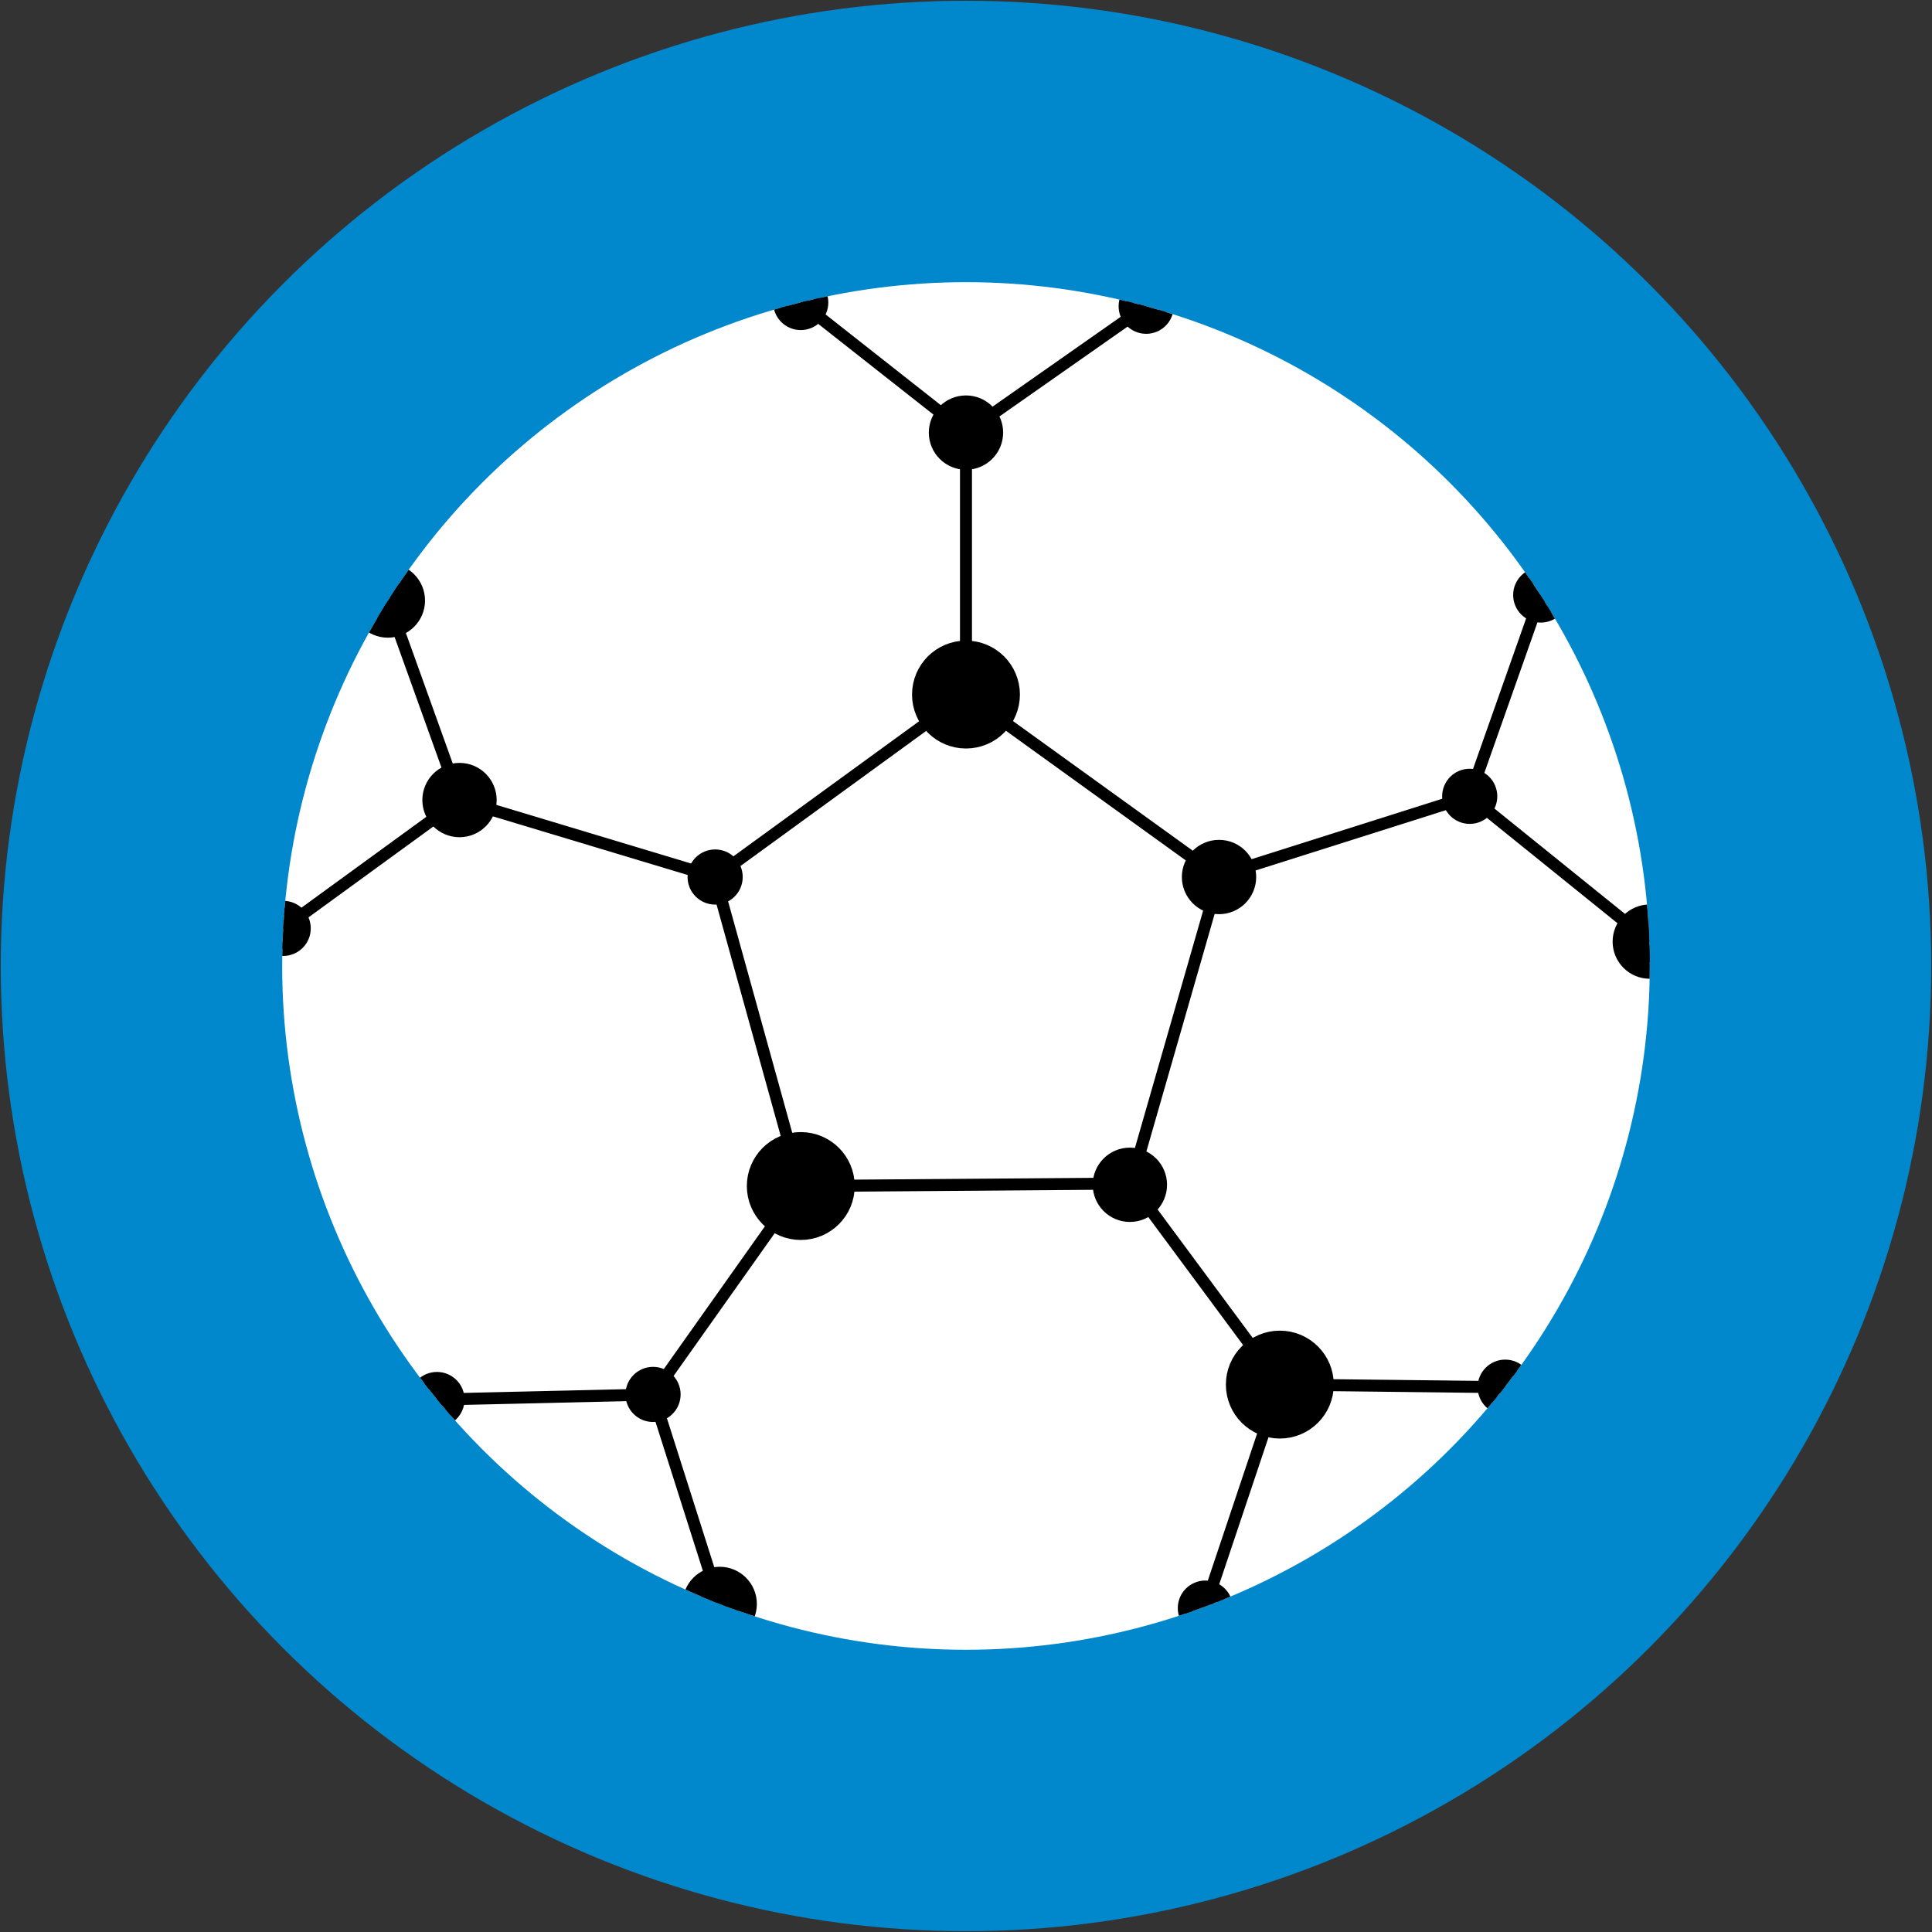
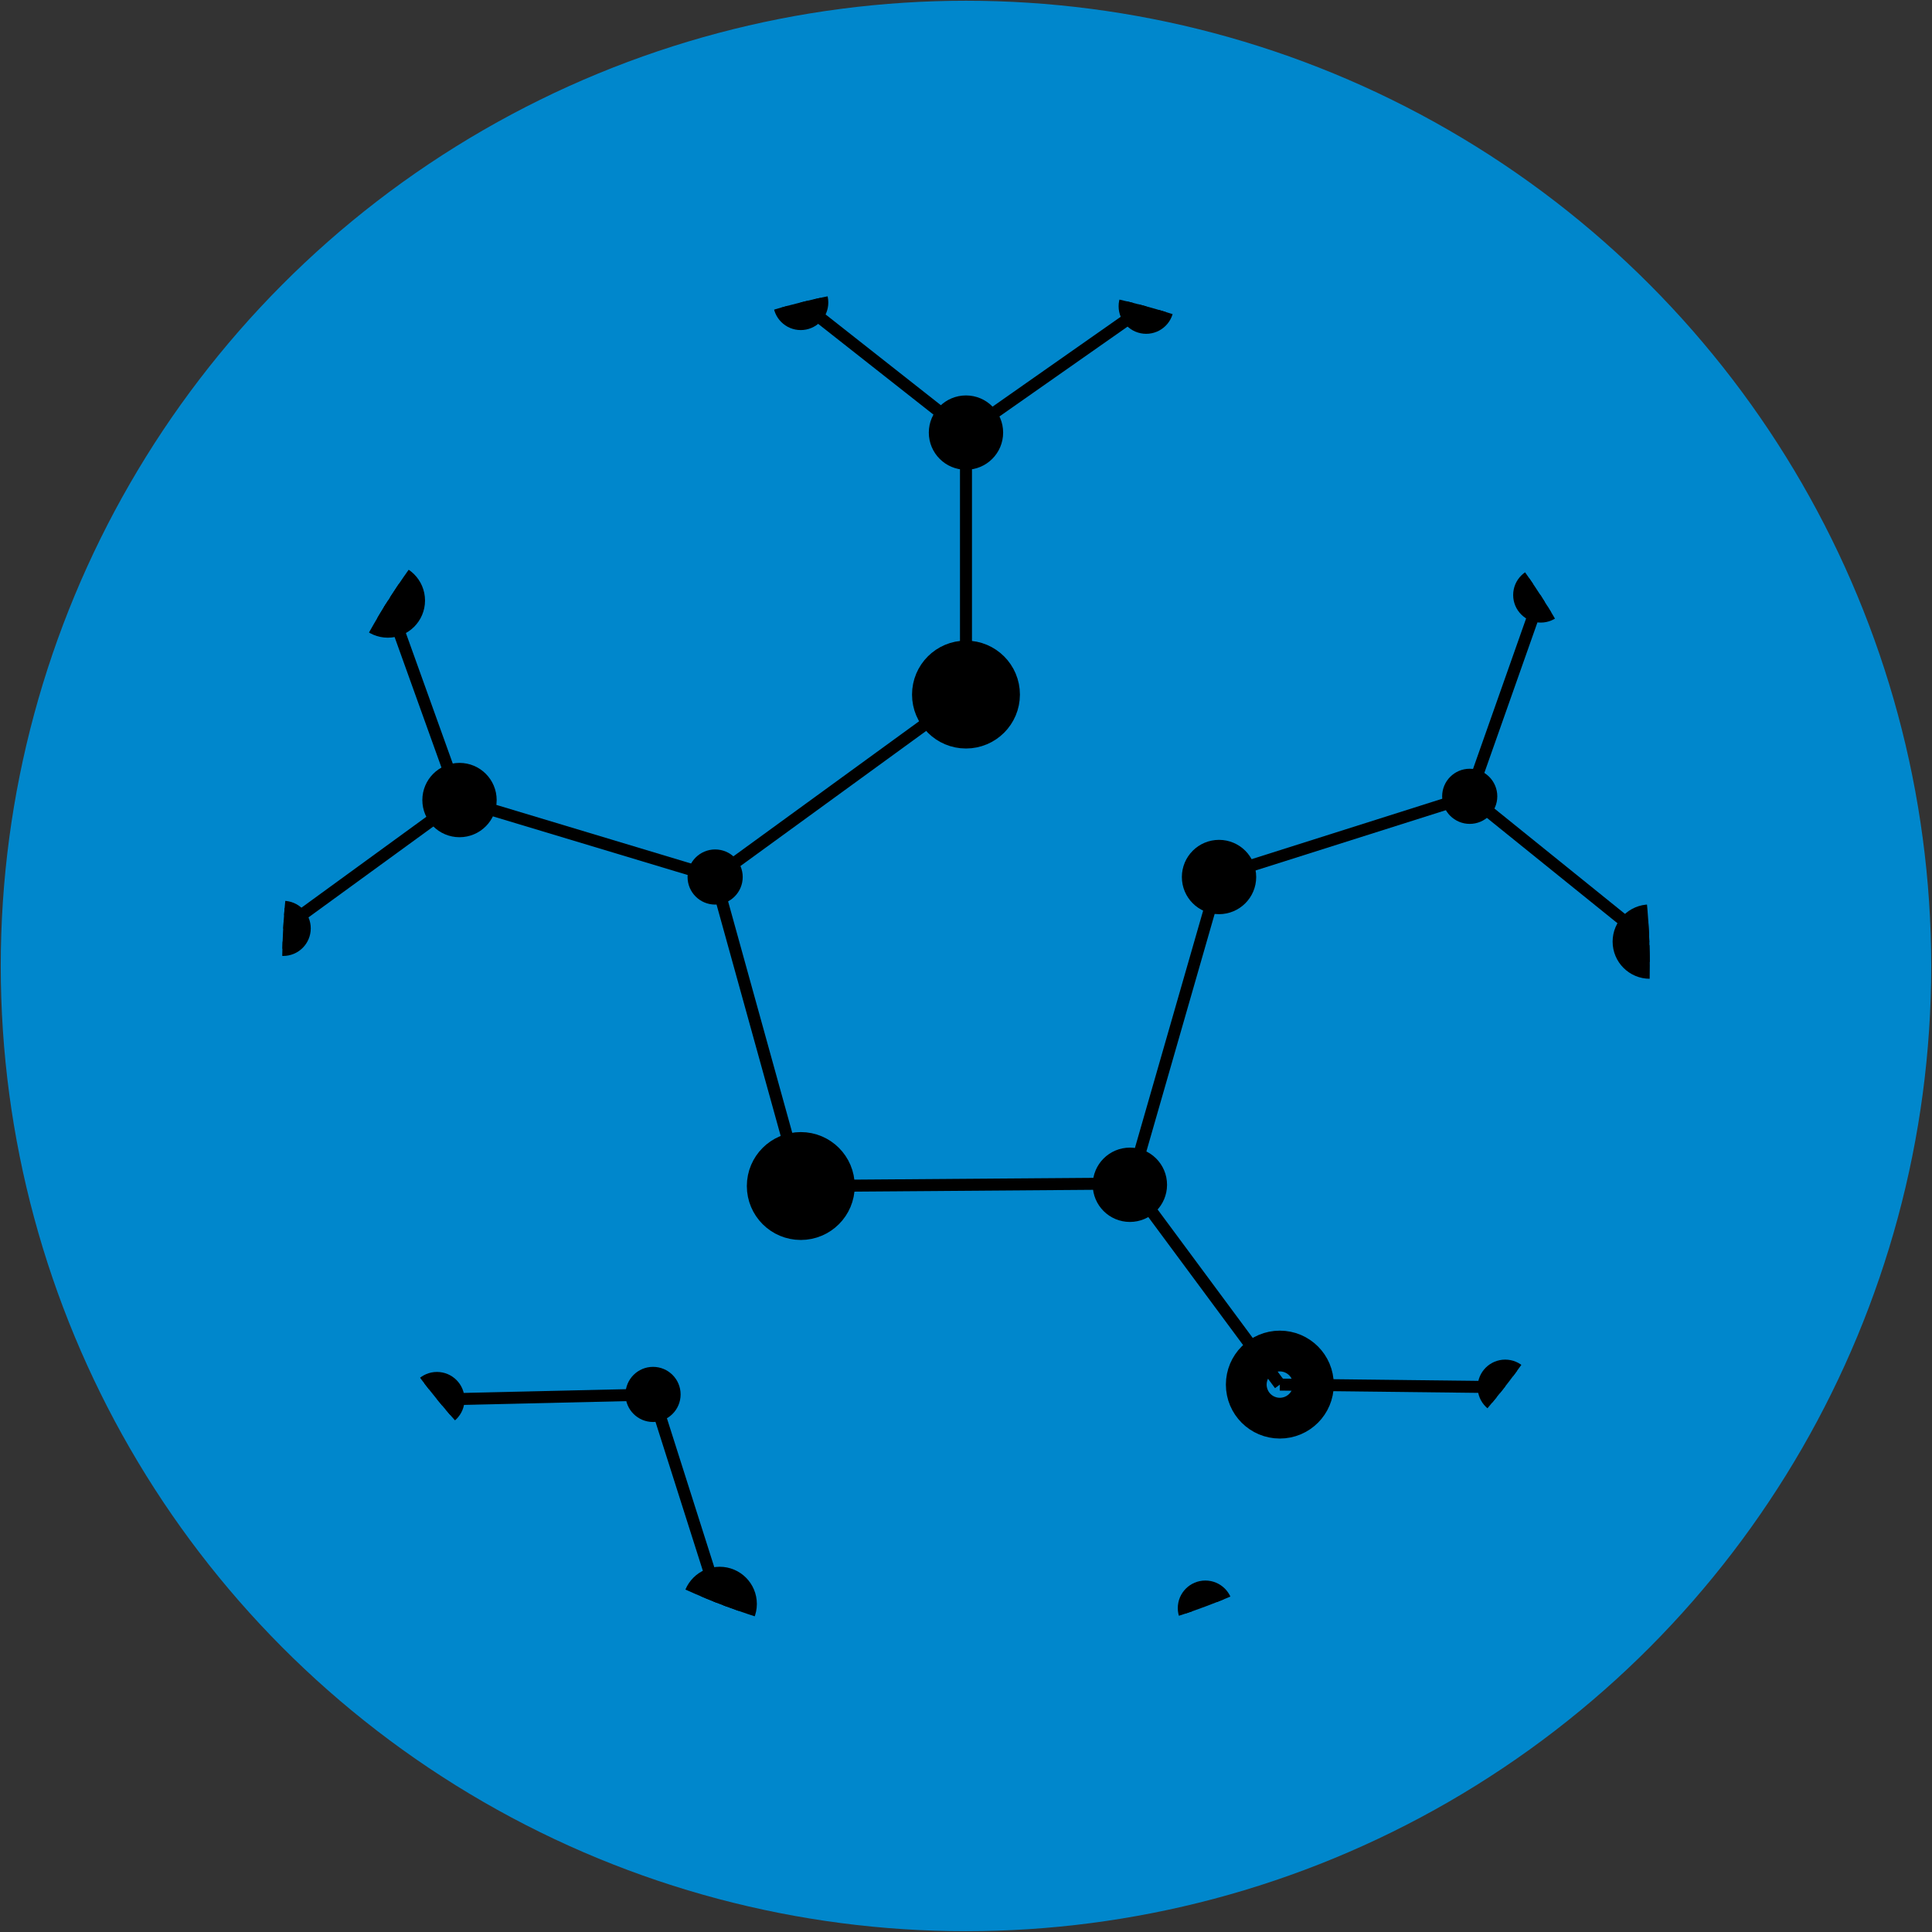
<svg xmlns="http://www.w3.org/2000/svg" xmlns:xlink="http://www.w3.org/1999/xlink" version="1.1" id="Layer_1" x="0px" y="0px" viewBox="0 0 68.09 68.09" style="enable-background:new 0 0 68.09 68.09;" xml:space="preserve">
  <rect x="0" y="0" width="68.09" height="68.09" fill="#333333" stroke="none" />
  <style type="text/css">
	.st0{fill:#0087CC;}
	.st1{fill:#FFFFFF;}
	.st2{clip-path:url(#SVGID_2_);}
	.st3{fill:none;stroke:#000000;stroke-width:2.5;stroke-miterlimit:10;}
	.st4{clip-path:url(#SVGID_4_);}
	.st5{fill:none;stroke:#000000;stroke-width:7;stroke-miterlimit:10;}
	.st6{fill:none;stroke:#000000;stroke-width:3;stroke-miterlimit:10;}
	.st7{fill:none;stroke:#000000;stroke-width:14;stroke-miterlimit:10;}
</style>
  <symbol id="New_Symbol_3" viewBox="-201.31 -201.29 402.59 402.59">
    <circle class="st0" cx="-0.01" cy="0" r="201.29" />
-     <circle class="st1" cx="-0.01" cy="0" r="142.6" />
    <g>
      <defs>
        <circle id="SVGID_1_" cx="-0.01" cy="0" r="142.6" />
      </defs>
      <clipPath id="SVGID_2_">
        <use xlink:href="#SVGID_1_" style="overflow:visible;" />
      </clipPath>
      <g class="st2">
        <polyline class="st3" points="-142.4,7.84 -105.63,34.6 -120.57,76.21    " />
        <line class="st3" x1="-105.63" y1="34.6" x2="-52.32" y2="18.55" />
        <line class="st3" x1="-52.32" y1="18.55" x2="-0.01" y2="56.6" />
-         <line class="st3" x1="-0.01" y1="56.6" x2="52.76" y2="18.55" />
        <line class="st3" x1="52.76" y1="18.55" x2="34.39" y2="-45.37" />
        <line class="st3" x1="34.39" y1="-45.37" x2="-34.46" y2="-45.89" />
        <line class="st3" x1="-34.46" y1="-45.89" x2="-52.32" y2="18.55" />
-         <line class="st3" x1="-34.46" y1="-45.89" x2="-65.26" y2="-89.37" />
        <line class="st3" x1="-65.26" y1="-89.37" x2="-110.31" y2="-90.41" />
        <line class="st3" x1="-65.26" y1="-89.37" x2="-51.02" y2="-134.15" />
        <line class="st3" x1="34.39" y1="-45.37" x2="65.44" y2="-87.3" />
        <line class="st3" x1="52.76" y1="18.81" x2="105.04" y2="35.38" />
        <line class="st3" x1="105.04" y1="35.38" x2="119.85" y2="77.36" />
        <line class="st3" x1="105.04" y1="35.38" x2="142.59" y2="5.08" />
-         <line class="st3" x1="65.44" y1="-87.3" x2="50.17" y2="-132.86" />
        <line class="st3" x1="65.44" y1="-87.3" x2="112.44" y2="-87.84" />
        <line class="st3" x1="-0.01" y1="56.6" x2="-0.01" y2="111.23" />
        <line class="st3" x1="-0.01" y1="111.23" x2="-34.47" y2="138.36" />
        <line class="st3" x1="-0.01" y1="111.23" x2="37.57" y2="137.58" />
      </g>
    </g>
    <g>
      <defs>
        <circle id="SVGID_3_" cx="-0.01" cy="0" r="142.6" />
      </defs>
      <clipPath id="SVGID_4_">
        <use xlink:href="#SVGID_3_" style="overflow:visible;" />
      </clipPath>
      <g class="st4">
        <g>
          <circle cx="-120.57" cy="76.21" r="4.25" />
          <circle class="st5" cx="-120.57" cy="76.21" r="4.25" />
        </g>
        <g>
          <circle cx="-105.63" cy="34.6" r="4.25" />
          <circle class="st5" cx="-105.63" cy="34.6" r="4.25" />
        </g>
        <g>
          <circle cx="-52.32" cy="18.55" r="4.25" />
          <circle class="st6" cx="-52.32" cy="18.55" r="4.25" />
        </g>
        <g>
          <circle cx="-34.46" cy="-45.89" r="4.25" />
          <circle class="st7" cx="-34.46" cy="-45.89" r="4.25" />
        </g>
        <g>
          <circle cx="34.17" cy="-45.63" r="4.25" />
          <circle class="st5" cx="34.17" cy="-45.63" r="4.25" />
        </g>
        <g>
-           <circle cx="65.44" cy="-87.3" r="4.25" />
          <circle class="st7" cx="65.44" cy="-87.3" r="4.25" />
        </g>
        <g>
          <circle cx="-0.01" cy="56.6" r="4.25" />
          <circle class="st7" cx="-0.01" cy="56.6" r="4.25" />
        </g>
        <g>
          <circle cx="-0.01" cy="111.23" r="4.25" />
          <circle class="st5" cx="-0.01" cy="111.23" r="4.25" />
        </g>
        <g>
          <circle cx="52.76" cy="18.55" r="4.25" />
          <circle class="st5" cx="52.76" cy="18.55" r="4.25" />
        </g>
        <g>
          <circle cx="-142.4" cy="7.84" r="4.25" />
          <circle class="st6" cx="-142.4" cy="7.84" r="4.25" />
        </g>
        <g>
          <circle cx="-110.33" cy="-90.41" r="4.25" />
          <circle class="st6" cx="-110.33" cy="-90.41" r="4.25" />
        </g>
        <g>
          <circle cx="-65.27" cy="-89.35" r="4.25" />
          <circle class="st6" cx="-65.27" cy="-89.35" r="4.25" />
        </g>
        <g>
          <circle cx="-51.37" cy="-133.04" r="4.25" />
          <circle class="st5" cx="-51.37" cy="-133.04" r="4.25" />
        </g>
        <g>
          <circle cx="49.91" cy="-133.91" r="4.25" />
          <circle class="st6" cx="49.91" cy="-133.91" r="4.25" />
        </g>
        <g>
          <circle cx="112.44" cy="-87.84" r="4.25" />
          <circle class="st6" cx="112.44" cy="-87.84" r="4.25" />
        </g>
        <g>
          <circle cx="142.59" cy="5.08" r="4.25" />
          <circle class="st5" cx="142.59" cy="5.08" r="4.25" />
        </g>
        <g>
          <circle cx="119.85" cy="77.36" r="4.25" />
          <circle class="st6" cx="119.85" cy="77.36" r="4.25" />
        </g>
        <g>
          <circle cx="105.04" cy="35.38" r="4.25" />
          <circle class="st6" cx="105.04" cy="35.38" r="4.25" />
        </g>
        <g>
          <circle cx="37.57" cy="137.58" r="4.25" />
          <circle class="st6" cx="37.57" cy="137.58" r="4.25" />
        </g>
        <g>
          <circle cx="-34.47" cy="138.36" r="4.25" />
          <circle class="st6" cx="-34.47" cy="138.36" r="4.25" />
        </g>
      </g>
    </g>
  </symbol>
  <g id="New_Symbol_8">
</g>
  <g id="New_Symbol_2">
    <use xlink:href="#New_Symbol_3" width="402.59" height="402.59" id="XMLID_5_" x="-201.31" y="-201.29" transform="matrix(0.169 0 0 -0.169 34.046 34.044)" style="overflow:visible;" />
  </g>
</svg>